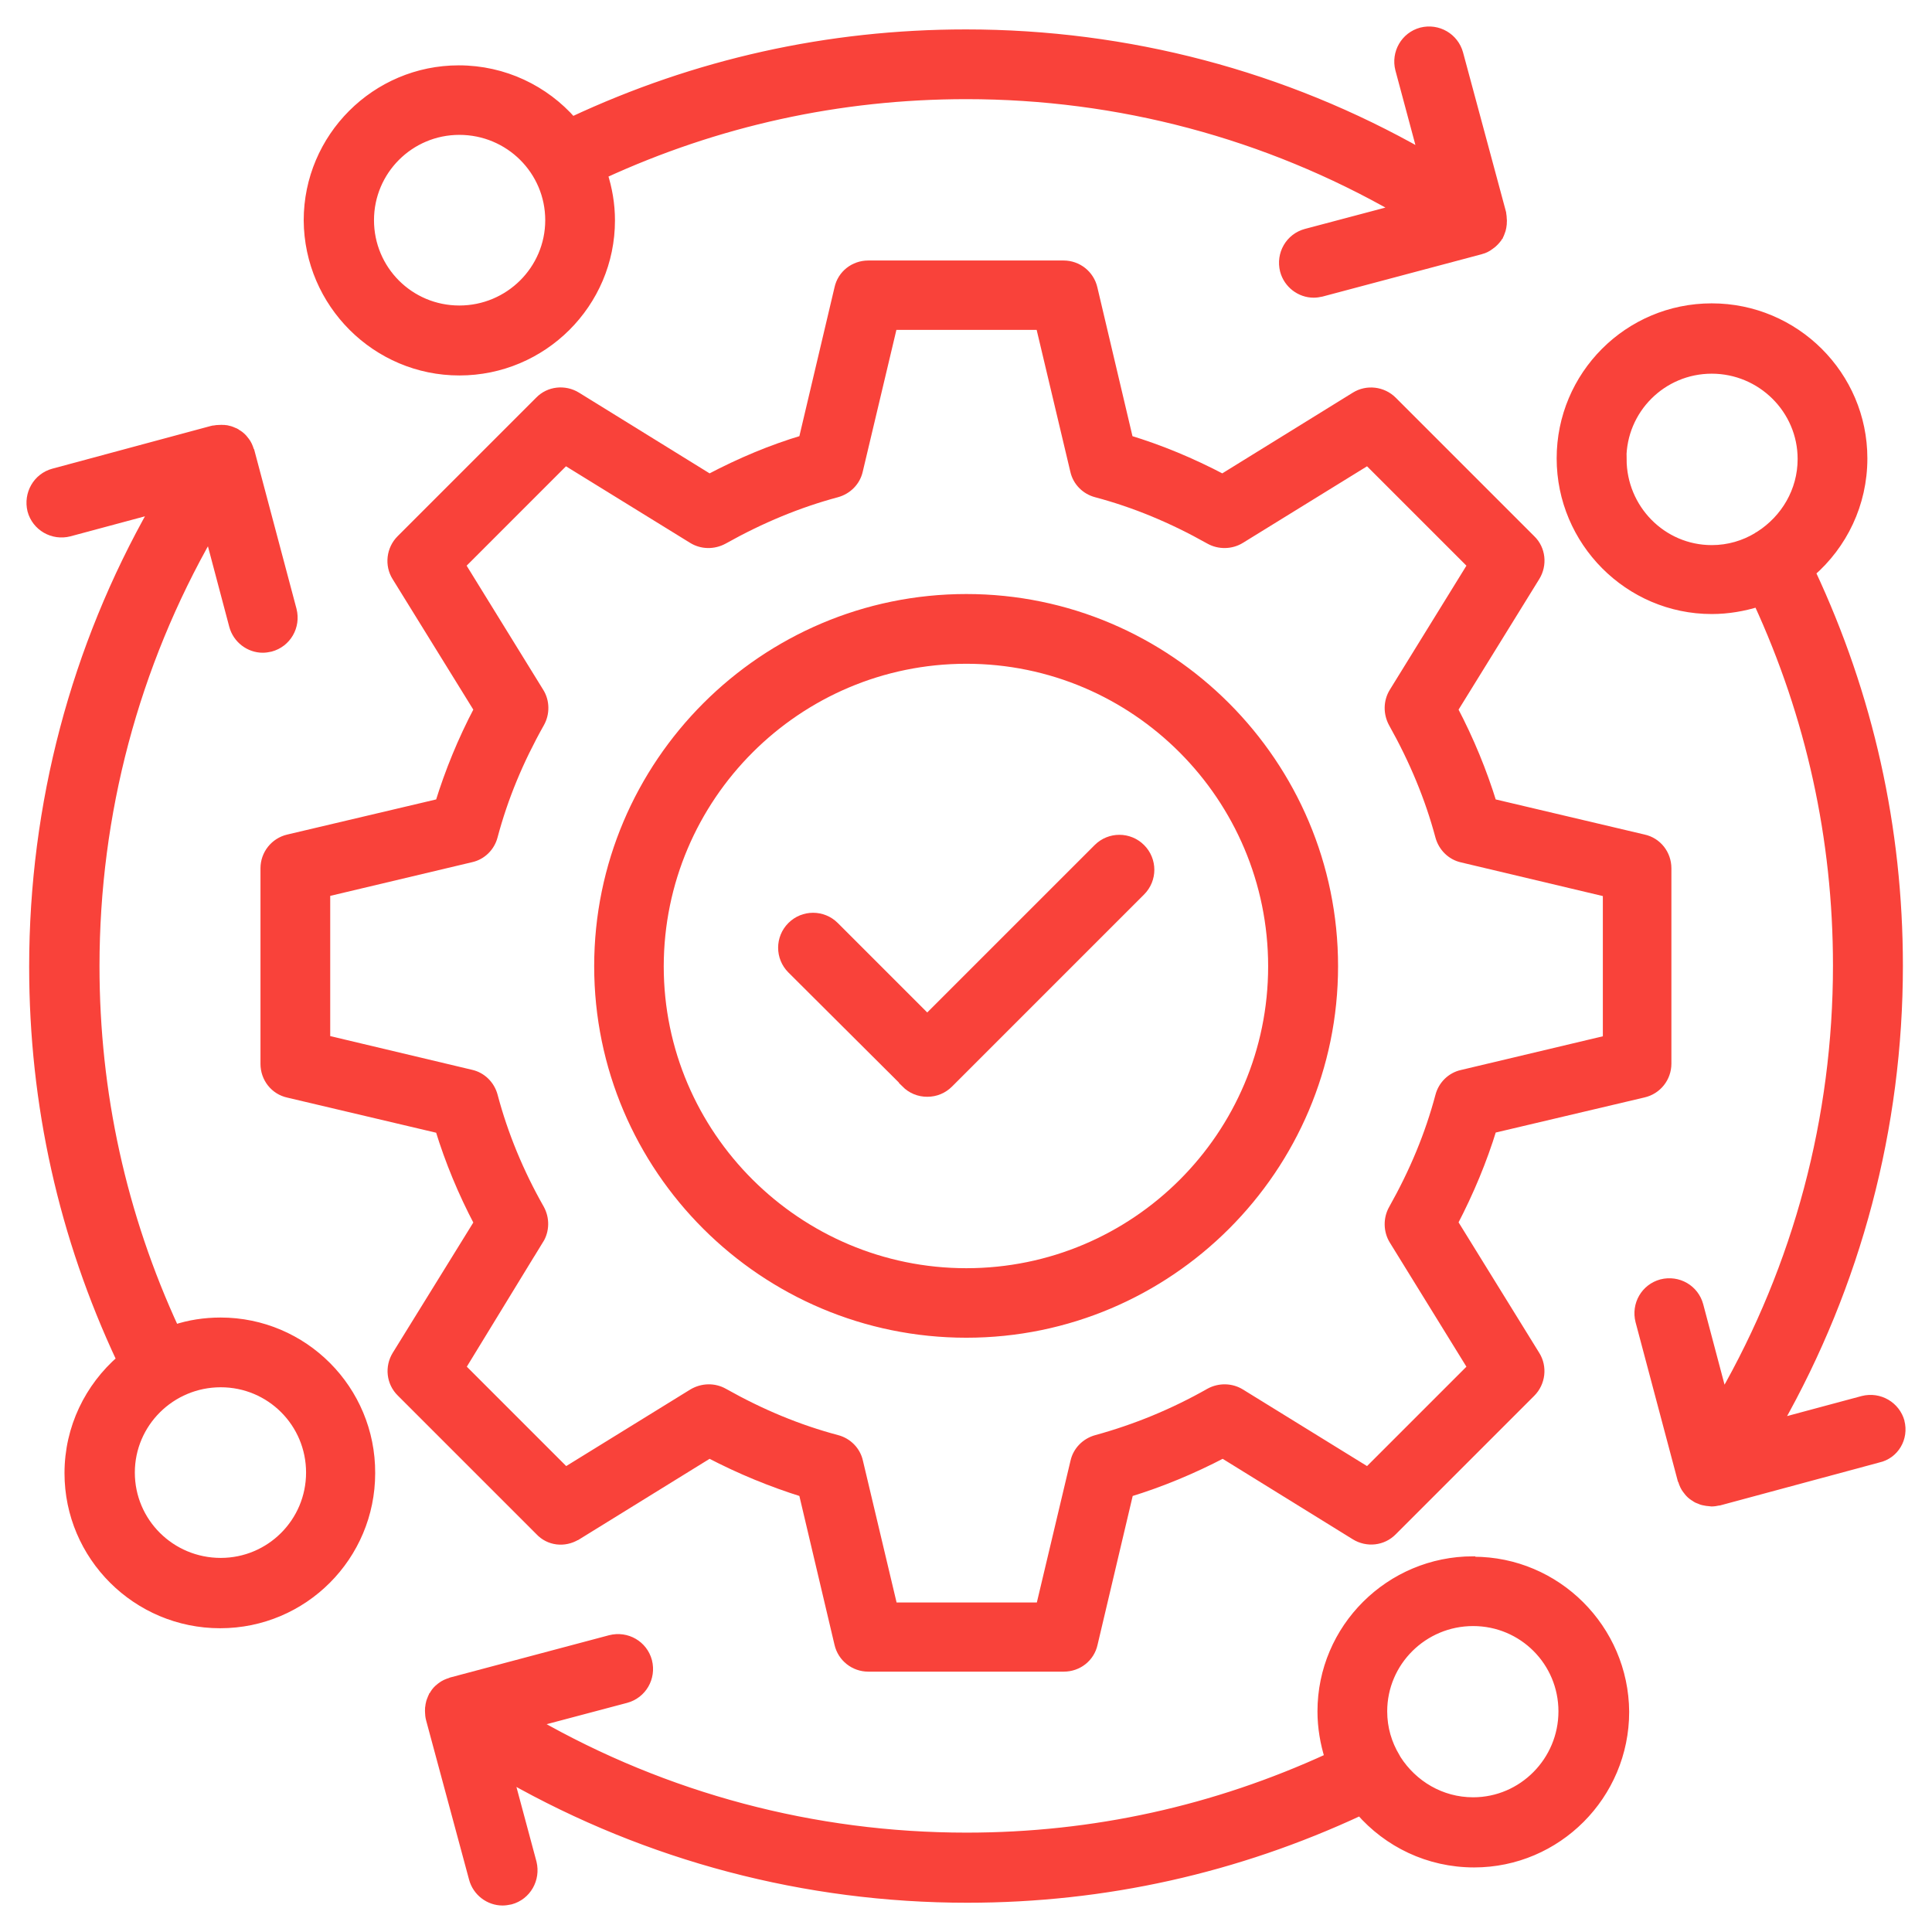
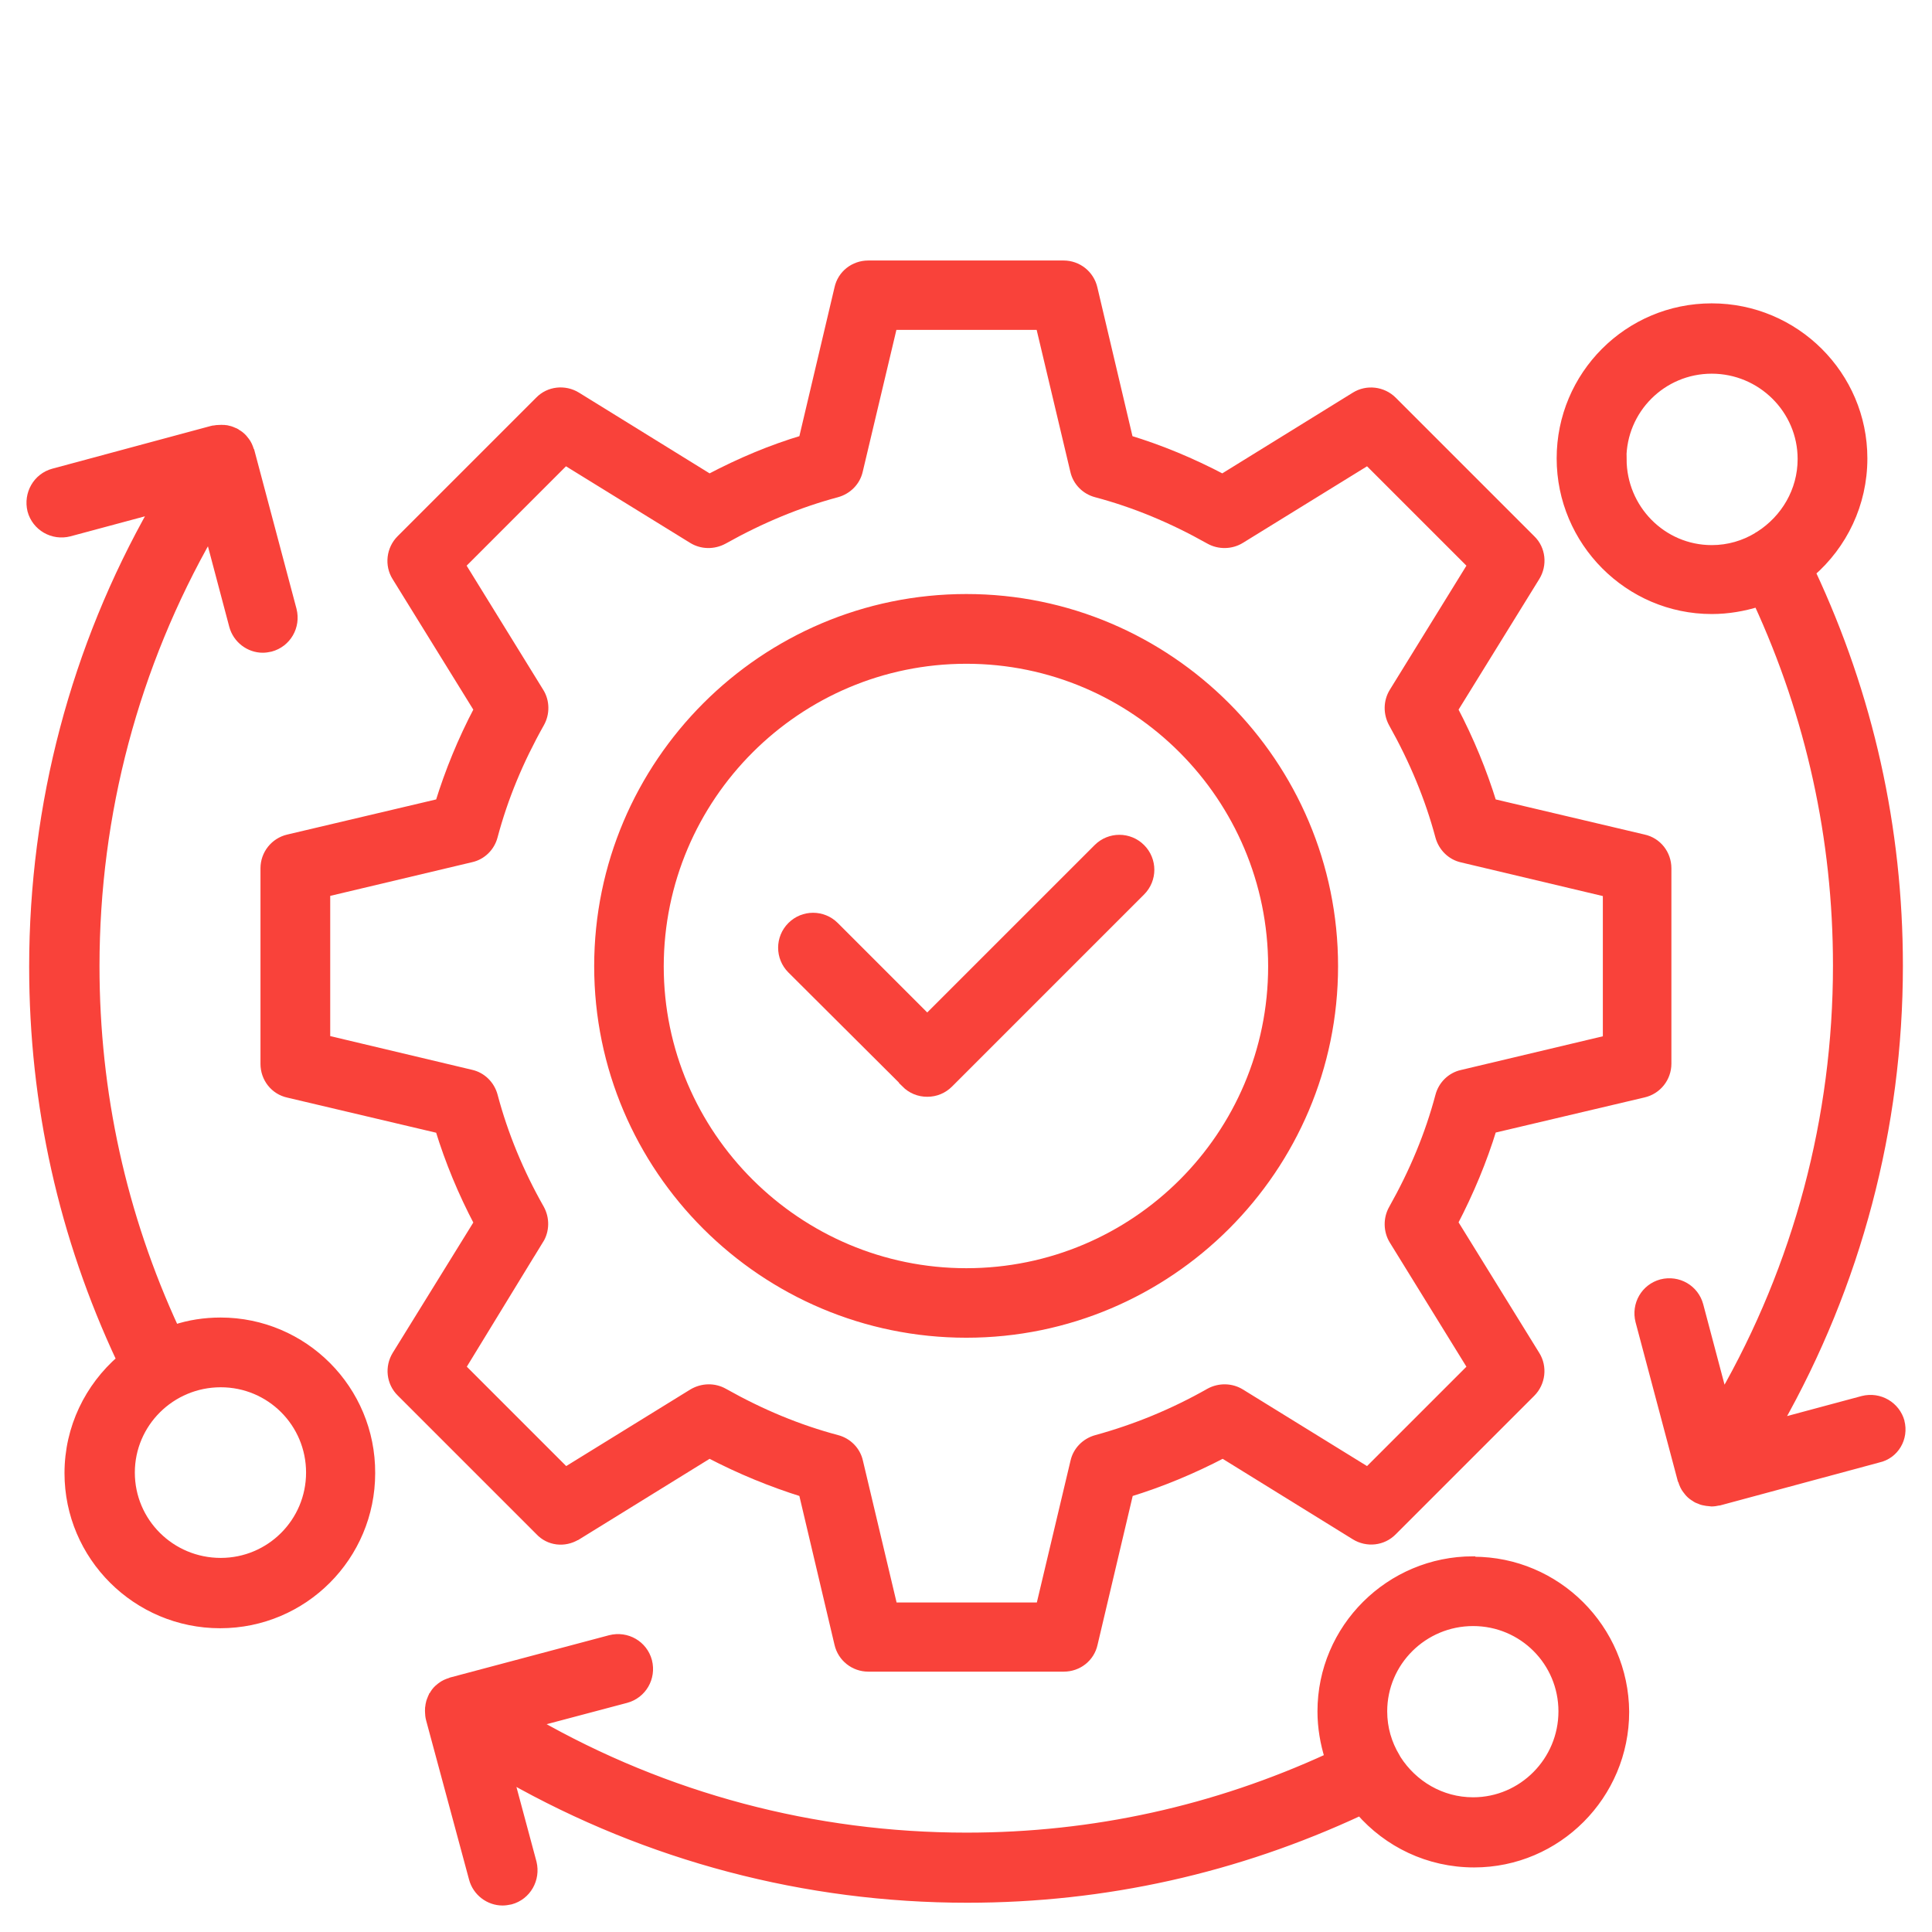
<svg xmlns="http://www.w3.org/2000/svg" width="62" height="62" viewBox="0 0 62 62" fill="none">
  <path d="M31.011 42.779C37.502 42.779 42.79 37.497 42.79 31.006C42.79 24.514 37.508 19.213 31.011 19.213C24.513 19.213 19.218 24.508 19.218 31.006C19.218 37.504 24.513 42.779 31.011 42.779ZM31.011 21.151C36.438 21.151 40.846 25.572 40.846 31.012C40.846 36.453 36.432 40.848 31.011 40.848C25.589 40.848 21.15 36.434 21.15 31.012C21.156 25.572 25.577 21.151 31.011 21.151Z" fill="#F9423A" stroke="#F9423A" stroke-width="0.3" />
  <path d="M18.502 49.277L22.765 46.643C23.759 47.162 24.766 47.574 25.779 47.89L26.926 52.748C27.027 53.191 27.42 53.495 27.863 53.495H34.139C34.589 53.495 34.981 53.191 35.076 52.748L36.223 47.89C37.255 47.574 38.262 47.156 39.244 46.643L43.493 49.271C43.873 49.505 44.367 49.455 44.684 49.132L49.13 44.686C49.447 44.369 49.504 43.869 49.269 43.495L46.635 39.233C47.154 38.238 47.572 37.231 47.882 36.218L52.74 35.072C53.183 34.971 53.487 34.578 53.487 34.135V27.865C53.487 27.415 53.183 27.022 52.74 26.927L47.882 25.781C47.566 24.761 47.16 23.767 46.635 22.766L49.269 18.504C49.504 18.124 49.453 17.624 49.13 17.314L44.684 12.868C44.367 12.551 43.867 12.494 43.493 12.728L39.231 15.363C38.23 14.837 37.236 14.425 36.216 14.115L35.07 9.258C34.969 8.814 34.576 8.51 34.133 8.51H27.863C27.413 8.51 27.021 8.814 26.926 9.258L25.779 14.115C24.76 14.419 23.765 14.837 22.765 15.363L18.502 12.728C18.122 12.494 17.622 12.545 17.312 12.868L12.866 17.314C12.549 17.63 12.492 18.131 12.726 18.504L15.361 22.766C14.835 23.767 14.43 24.761 14.114 25.781L9.256 26.927C8.813 27.029 8.509 27.421 8.509 27.865V34.141C8.509 34.59 8.813 34.983 9.256 35.078L14.114 36.224C14.43 37.257 14.848 38.264 15.361 39.239L12.733 43.489C12.498 43.869 12.549 44.363 12.872 44.679L17.318 49.125C17.622 49.455 18.11 49.511 18.496 49.277H18.502ZM17.299 39.784C17.483 39.486 17.489 39.106 17.318 38.796C16.659 37.637 16.153 36.414 15.823 35.167C15.729 34.819 15.456 34.553 15.114 34.477L10.447 33.368V28.631L15.114 27.523C15.463 27.447 15.735 27.174 15.823 26.832C16.153 25.597 16.64 24.413 17.324 23.197C17.495 22.893 17.489 22.507 17.305 22.215L14.785 18.131L18.141 14.774L22.226 17.294C22.524 17.478 22.898 17.485 23.214 17.314C24.424 16.636 25.621 16.142 26.85 15.812C27.198 15.717 27.464 15.445 27.54 15.103L28.648 10.436H33.386L34.494 15.103C34.57 15.451 34.842 15.724 35.184 15.812C36.419 16.142 37.603 16.63 38.819 17.314C39.123 17.485 39.51 17.478 39.807 17.294L43.892 14.774L47.249 18.131L44.728 22.215C44.545 22.513 44.538 22.887 44.709 23.203C45.387 24.413 45.881 25.61 46.21 26.839C46.305 27.187 46.578 27.453 46.919 27.529L51.587 28.637V33.374L46.919 34.483C46.571 34.559 46.299 34.831 46.21 35.173C45.881 36.408 45.393 37.592 44.709 38.808C44.538 39.112 44.545 39.499 44.728 39.796L47.249 43.881L43.892 47.238L39.807 44.717C39.51 44.534 39.13 44.527 38.819 44.698C37.66 45.357 36.438 45.857 35.19 46.199C34.842 46.294 34.576 46.567 34.5 46.909L33.392 51.576H28.654L27.546 46.909C27.47 46.56 27.198 46.288 26.856 46.199C25.621 45.87 24.437 45.382 23.221 44.698C22.917 44.527 22.543 44.534 22.233 44.717L18.148 47.238L14.791 43.881L17.299 39.777V39.784Z" fill="#F9423A" stroke="#F9423A" stroke-width="0.3" />
-   <path d="M14.741 11.899C17.413 11.899 19.585 9.733 19.585 7.073C19.585 6.553 19.497 6.053 19.345 5.584C23.005 3.9 26.926 3.032 31.011 3.032C35.906 3.032 40.643 4.299 44.855 6.712L41.916 7.491C41.397 7.63 41.093 8.156 41.226 8.681C41.34 9.112 41.733 9.403 42.157 9.403C42.233 9.403 42.322 9.391 42.404 9.372L47.502 8.016C47.502 8.016 47.515 8.01 47.521 8.01C47.623 7.985 47.724 7.934 47.806 7.871C47.819 7.858 47.838 7.852 47.85 7.839C47.926 7.782 47.99 7.712 48.053 7.63C48.066 7.617 48.066 7.598 48.078 7.586L48.091 7.573C48.091 7.573 48.104 7.535 48.117 7.516C48.129 7.484 48.142 7.459 48.154 7.421C48.167 7.396 48.173 7.364 48.18 7.332C48.186 7.301 48.199 7.263 48.199 7.231C48.205 7.206 48.205 7.174 48.205 7.142C48.205 7.111 48.212 7.073 48.205 7.041C48.205 7.016 48.199 6.984 48.199 6.952C48.193 6.921 48.193 6.883 48.186 6.851C48.186 6.838 48.186 6.832 48.18 6.819L46.806 1.721C46.666 1.208 46.141 0.898 45.615 1.031C45.096 1.17 44.792 1.702 44.925 2.221L45.659 4.957C41.213 2.424 36.185 1.094 30.998 1.094C26.571 1.094 22.328 2.044 18.363 3.9C17.476 2.886 16.172 2.247 14.722 2.247C12.062 2.247 9.896 4.413 9.896 7.073C9.915 9.733 12.081 11.899 14.741 11.899ZM14.741 4.178C16.349 4.178 17.647 5.47 17.647 7.066C17.647 8.662 16.343 9.954 14.741 9.954C13.138 9.954 11.852 8.662 11.852 7.066C11.852 5.47 13.145 4.178 14.741 4.178Z" fill="#F9423A" stroke="#F9423A" stroke-width="0.3" />
  <path d="M47.274 50.094C44.602 50.094 42.429 52.26 42.429 54.92C42.429 55.439 42.518 55.94 42.664 56.408C39.003 58.093 35.095 58.961 31.017 58.961C26.115 58.961 21.365 57.694 17.147 55.281L20.086 54.502C20.605 54.363 20.909 53.837 20.776 53.312C20.637 52.792 20.111 52.488 19.585 52.621L14.487 53.977C14.487 53.977 14.475 53.983 14.462 53.989C14.354 54.021 14.253 54.065 14.164 54.135C14.152 54.141 14.139 54.154 14.133 54.16C14.056 54.217 13.993 54.287 13.943 54.369C13.93 54.382 13.93 54.401 13.917 54.413L13.905 54.426C13.905 54.426 13.892 54.464 13.879 54.483C13.867 54.515 13.854 54.54 13.841 54.578C13.829 54.603 13.822 54.635 13.816 54.667C13.809 54.699 13.797 54.736 13.797 54.768C13.79 54.794 13.79 54.825 13.79 54.857C13.79 54.888 13.784 54.926 13.79 54.958C13.79 54.983 13.797 55.015 13.797 55.047C13.803 55.078 13.803 55.116 13.816 55.148C13.816 55.161 13.816 55.167 13.822 55.18L15.197 60.278C15.31 60.709 15.703 61 16.127 61C16.203 61 16.292 60.987 16.381 60.968C16.9 60.829 17.198 60.297 17.071 59.778L16.336 57.042C20.808 59.575 25.843 60.911 31.042 60.911C35.456 60.911 39.687 59.961 43.652 58.112C44.538 59.132 45.843 59.778 47.306 59.778C49.966 59.778 52.132 57.605 52.132 54.933C52.113 52.273 49.947 50.107 47.287 50.107L47.274 50.094ZM47.274 57.827C46.242 57.827 45.343 57.282 44.817 56.465C44.811 56.459 44.811 56.446 44.804 56.44C44.798 56.427 44.785 56.408 44.779 56.396C44.519 55.965 44.367 55.465 44.367 54.92C44.367 53.324 45.672 52.032 47.274 52.032C48.877 52.032 50.162 53.324 50.162 54.92C50.162 56.516 48.87 57.827 47.274 57.827Z" fill="#F9423A" stroke="#F9423A" stroke-width="0.3" />
  <path d="M7.084 42.431C6.571 42.431 6.07 42.507 5.602 42.665C3.911 39.005 3.043 35.084 3.043 31.006C3.043 26.104 4.31 21.354 6.723 17.136L7.502 20.075C7.616 20.505 8.008 20.797 8.433 20.797C8.509 20.797 8.597 20.784 8.68 20.765C9.199 20.626 9.503 20.1 9.37 19.574L8.015 14.476C8.015 14.476 8.008 14.463 8.002 14.457C7.97 14.35 7.926 14.248 7.856 14.159C7.85 14.147 7.837 14.14 7.831 14.128C7.774 14.052 7.704 13.989 7.622 13.938C7.609 13.931 7.59 13.925 7.578 13.912C7.571 13.906 7.571 13.9 7.565 13.9C7.546 13.887 7.527 13.881 7.508 13.874C7.483 13.862 7.451 13.849 7.419 13.836C7.394 13.824 7.362 13.818 7.331 13.811C7.299 13.805 7.274 13.792 7.236 13.792C7.21 13.786 7.179 13.786 7.147 13.786C7.115 13.786 7.077 13.78 7.046 13.786C7.014 13.786 6.989 13.792 6.951 13.792C6.919 13.799 6.894 13.799 6.856 13.805C6.843 13.805 6.83 13.805 6.818 13.811L1.719 15.185C1.2 15.325 0.902 15.857 1.029 16.376C1.168 16.895 1.7 17.2 2.22 17.067L4.956 16.332C2.422 20.79 1.086 25.825 1.086 31.025C1.086 35.446 2.036 39.682 3.892 43.634C2.872 44.521 2.22 45.819 2.22 47.276C2.22 49.936 4.392 52.102 7.065 52.102C9.737 52.102 11.89 49.936 11.89 47.276C11.903 44.597 9.737 42.431 7.077 42.431H7.084ZM7.084 50.145C5.475 50.145 4.177 48.853 4.177 47.257C4.177 45.661 5.481 44.369 7.084 44.369C8.686 44.369 9.972 45.661 9.972 47.257C9.972 48.853 8.68 50.145 7.084 50.145Z" fill="#F9423A" stroke="#F9423A" stroke-width="0.3" />
  <path d="M60.973 45.636C60.834 45.123 60.308 44.812 59.782 44.945L57.046 45.68C59.58 41.209 60.916 36.18 60.916 30.993C60.916 26.566 59.966 22.329 58.11 18.365C59.13 17.478 59.776 16.174 59.776 14.71C59.776 12.051 57.604 9.885 54.931 9.885C52.258 9.885 50.105 12.051 50.105 14.71C50.105 17.37 52.271 19.555 54.931 19.555C55.45 19.555 55.951 19.467 56.419 19.321C58.104 22.982 58.972 26.896 58.972 30.987C58.972 35.883 57.705 40.62 55.292 44.831L54.513 41.893C54.374 41.373 53.848 41.069 53.322 41.202C52.803 41.342 52.499 41.867 52.632 42.393L53.987 47.491C53.987 47.491 53.994 47.504 54 47.51C54.032 47.618 54.076 47.719 54.146 47.808C54.152 47.821 54.165 47.827 54.171 47.84C54.228 47.916 54.298 47.979 54.38 48.03C54.393 48.036 54.405 48.042 54.418 48.049L54.437 48.068C54.475 48.093 54.532 48.106 54.57 48.125C54.595 48.137 54.627 48.15 54.659 48.156C54.735 48.175 54.804 48.182 54.88 48.188C54.893 48.188 54.906 48.194 54.918 48.194C54.994 48.194 55.077 48.182 55.159 48.163H55.172L60.27 46.788C60.796 46.674 61.106 46.142 60.967 45.623L60.973 45.636ZM52.043 14.729C52.043 13.134 53.335 11.842 54.931 11.842C56.527 11.842 57.838 13.134 57.838 14.729C57.838 15.762 57.293 16.661 56.476 17.187C56.47 17.193 56.457 17.193 56.451 17.2C56.432 17.206 56.419 17.218 56.407 17.231C55.976 17.491 55.476 17.643 54.931 17.643C53.335 17.643 52.049 16.332 52.049 14.729H52.043Z" fill="#F9423A" stroke="#F9423A" stroke-width="0.3" />
  <path d="M29.066 34.761C29.25 34.945 29.491 35.047 29.756 35.047C30.023 35.047 30.263 34.945 30.447 34.761L36.609 28.599C36.989 28.219 36.989 27.605 36.609 27.225C36.229 26.845 35.615 26.845 35.235 27.225L29.756 32.703L26.78 29.727C26.4 29.347 25.786 29.347 25.406 29.727C25.026 30.107 25.026 30.721 25.406 31.101L29.073 34.755L29.066 34.761Z" fill="#F9423A" stroke="#F9423A" stroke-width="0.3" />
</svg>